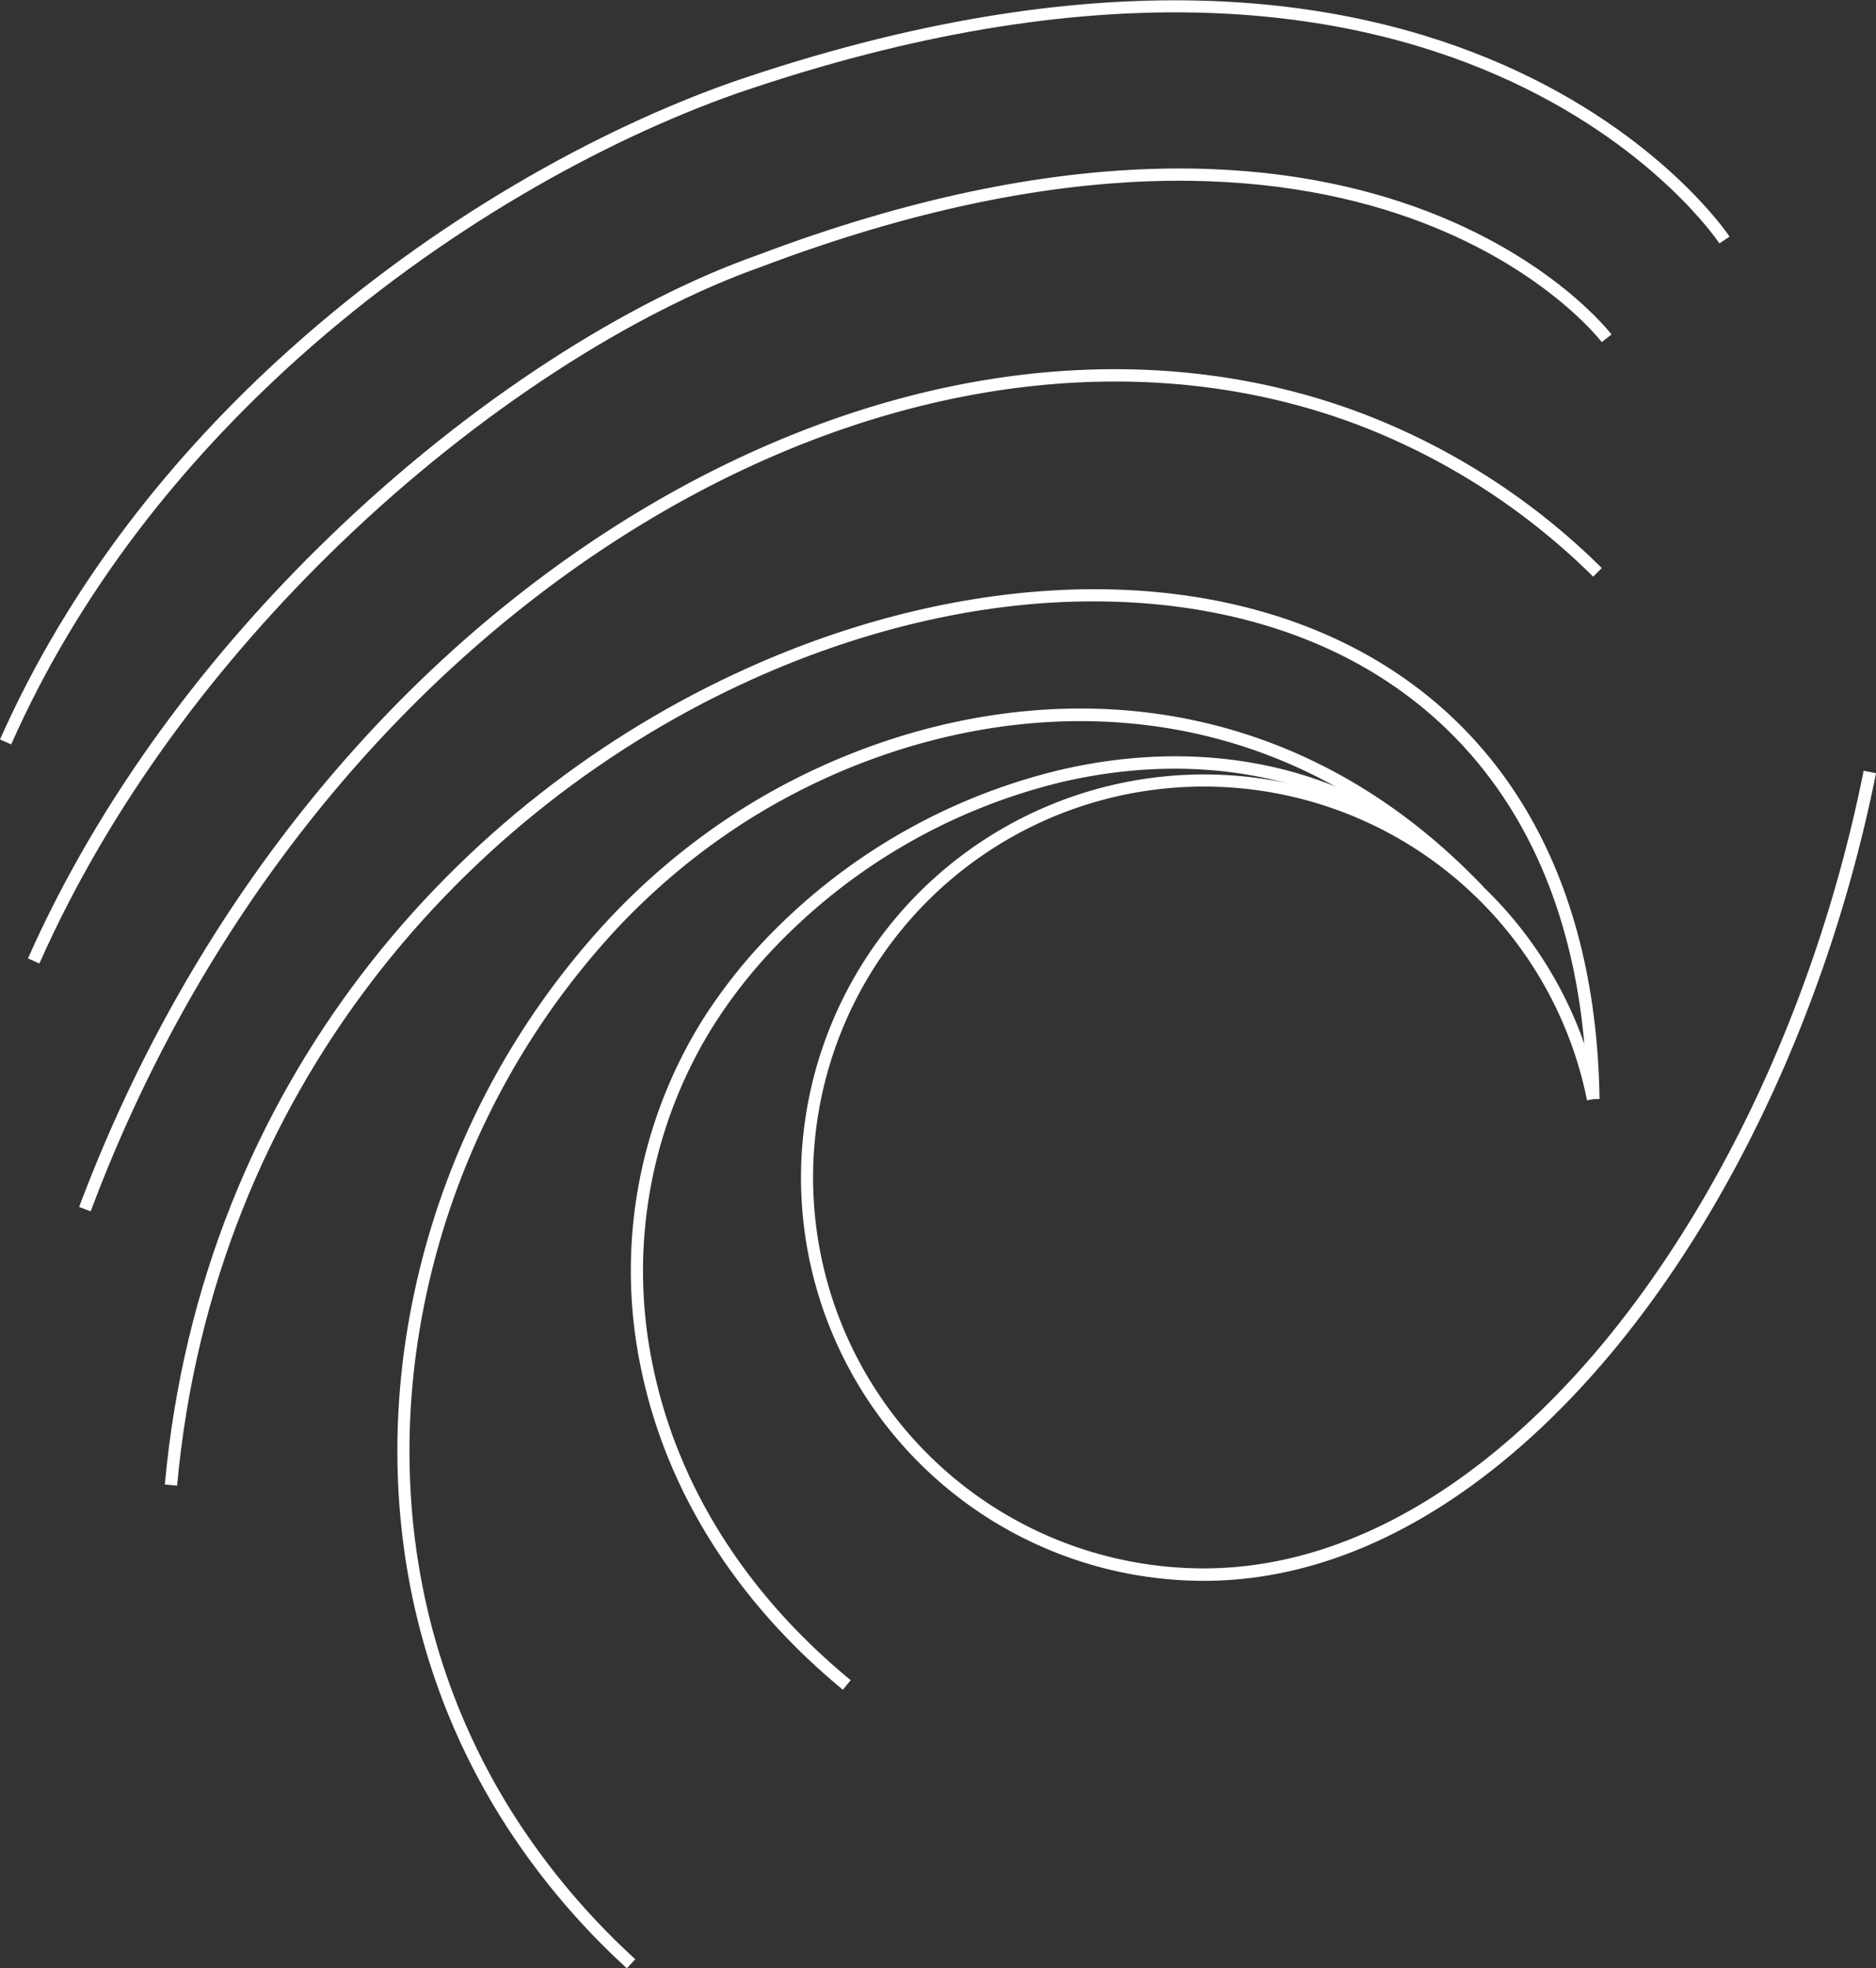
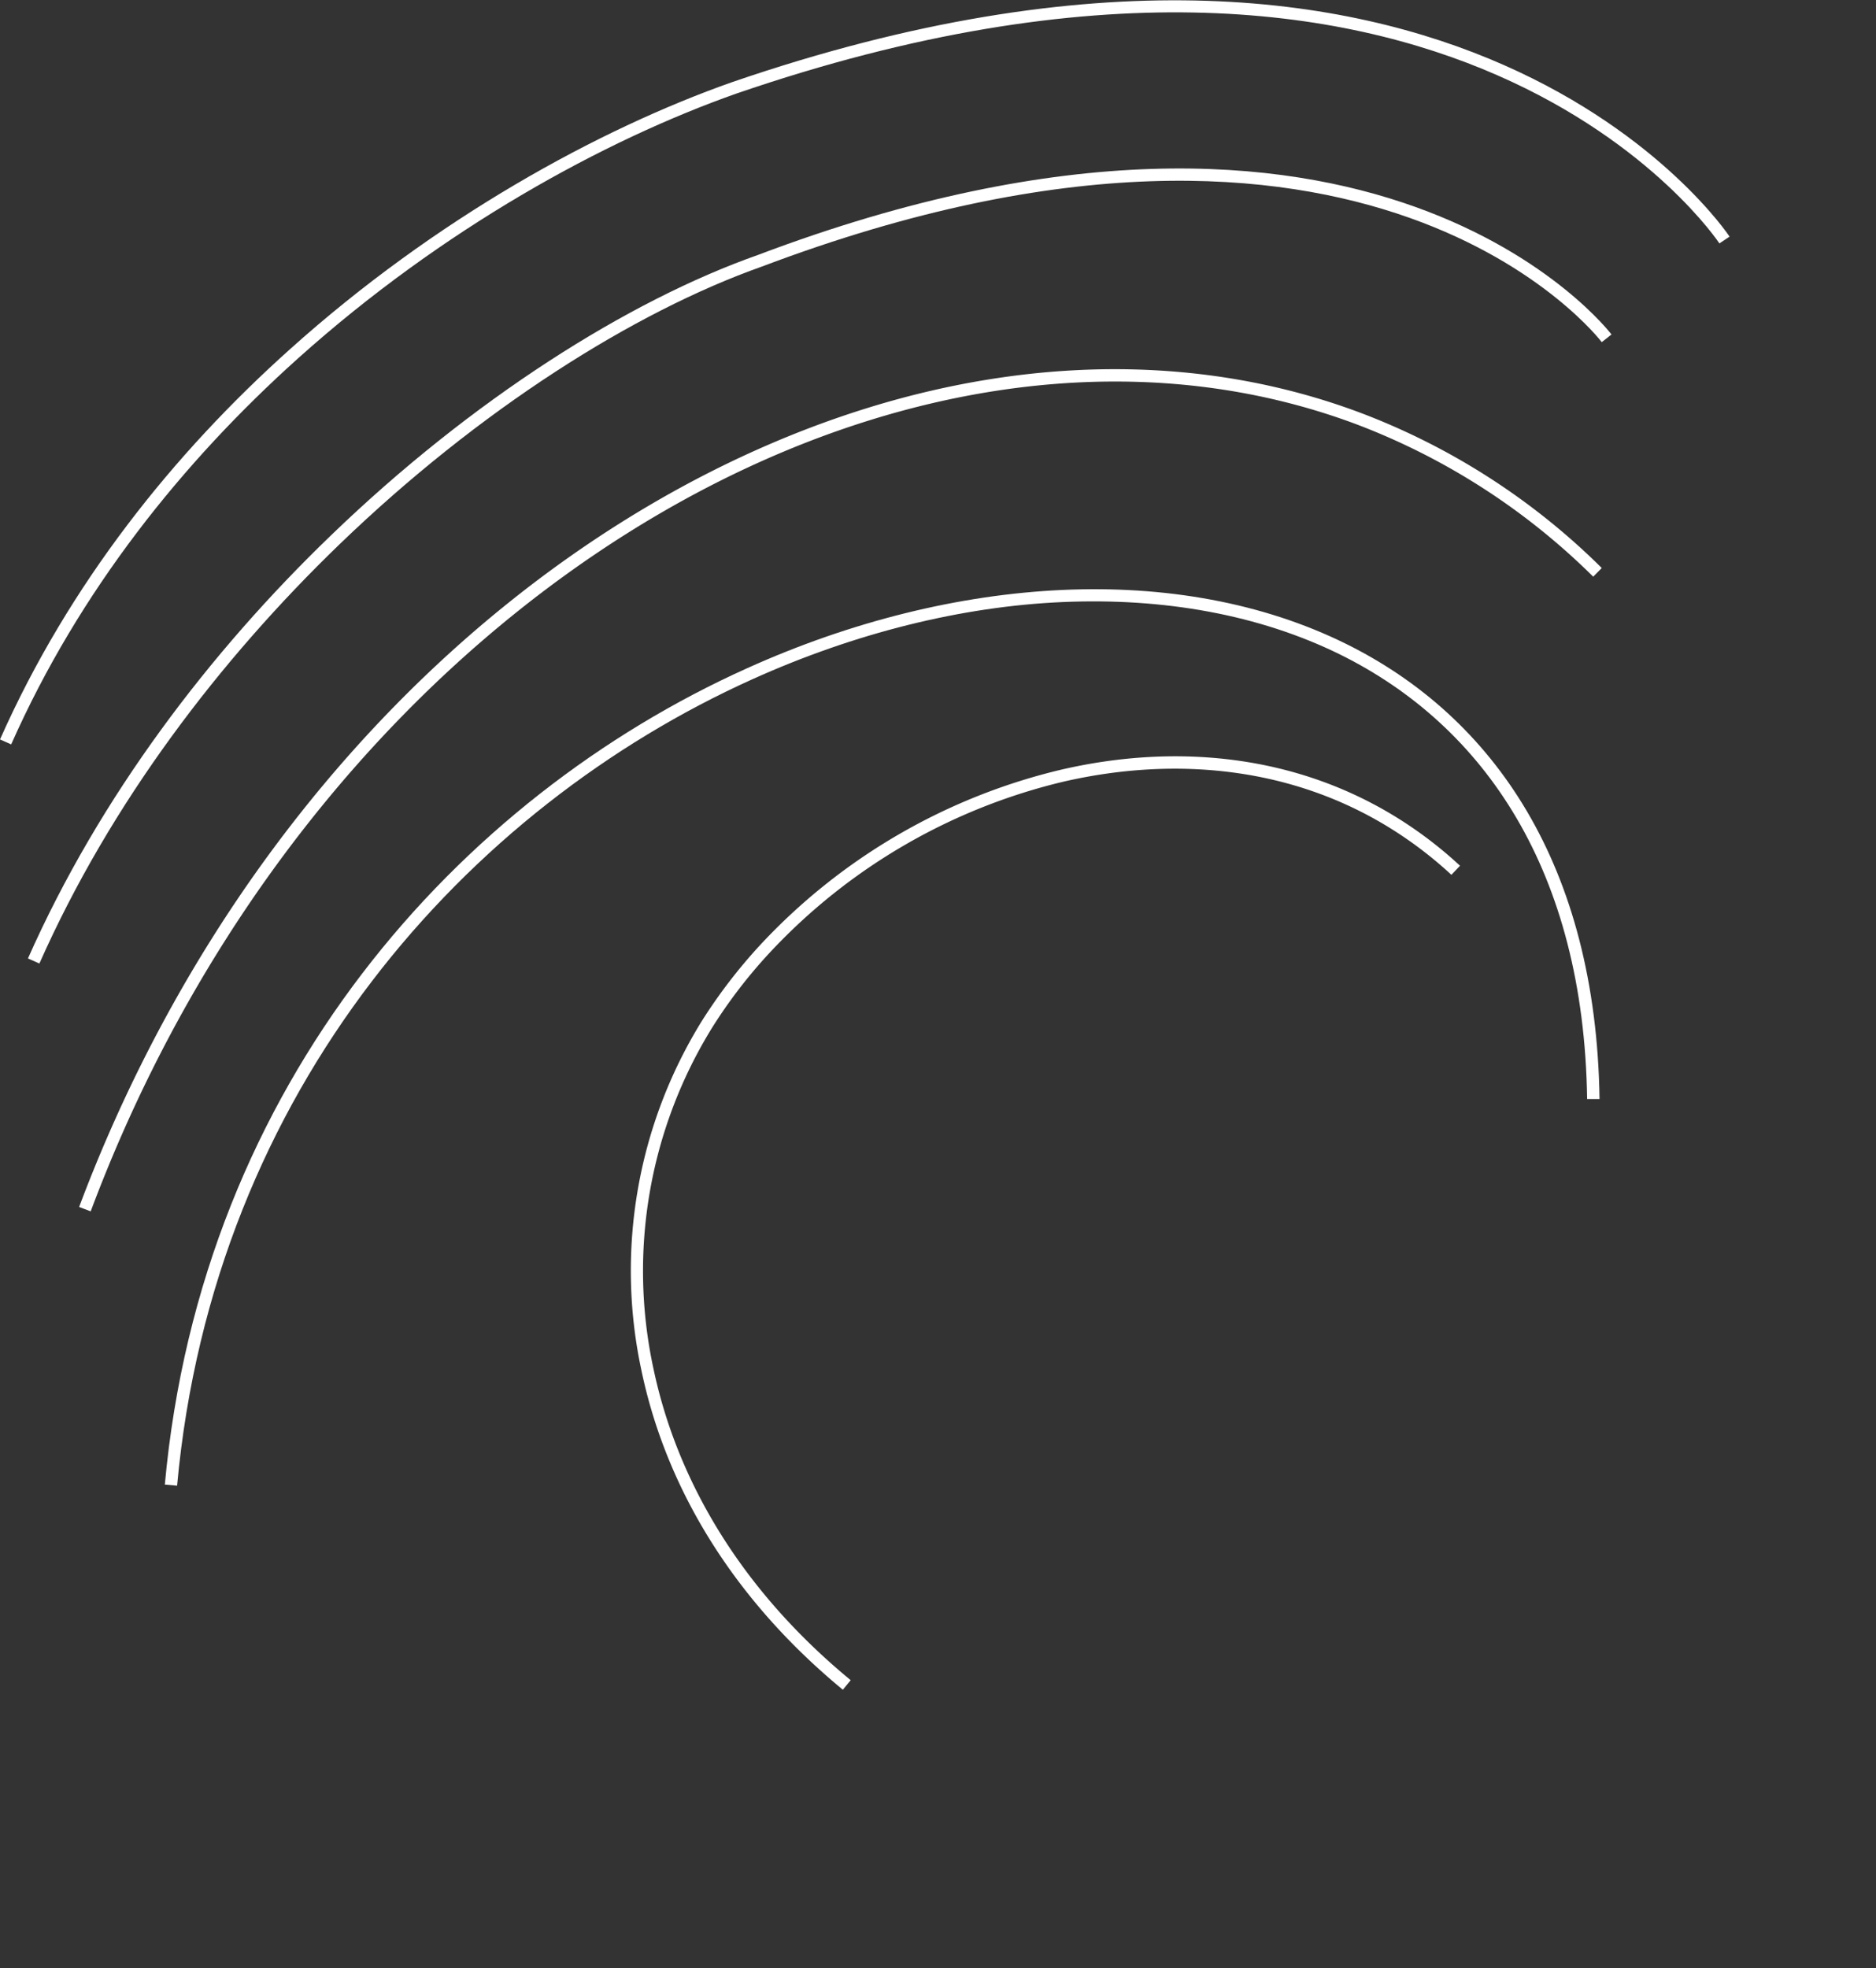
<svg xmlns="http://www.w3.org/2000/svg" viewBox="0 0 428.17 449.13">
  <rect x="0" y="0" width="428.17" height="449.13" fill="#333333" stroke="none" />
  <defs>
    <style>.cls-1{fill:#fff;}</style>
  </defs>
  <title>white wave</title>
  <g id="Слой_2" data-name="Слой 2">
    <g id="Слой_1-2" data-name="Слой 1">
      <g id="Layer_1">
        <g id="_919420784" data-name=" 919420784">
          <path class="cls-1" d="M392.43,55.54c-.17-.26-60.07-90.6-224.36-34.19C137.88,32,100.94,52.25,68,81.79c-26.22,23.53-49.86,52.92-65.45,88.07L0,168.73c15.79-35.57,39.66-65.28,66.13-89,33.22-29.82,70.5-50.26,101-61h0c166.37-57.09,227.45,35,227.62,35.26Z" />
          <path class="cls-1" d="M365.58,78.07c-.17-.2-52.92-69.68-191.65-17.26h0c-29.17,10.32-64.52,32.63-96.43,63.38-27.38,26.42-52.24,59-68.51,95.67L6.38,218.7c16.41-37,41.5-69.9,69.14-96.52,32.2-31.07,67.95-53.6,97.46-64C313.63,5,367.65,76.12,367.8,76.32Z" />
          <path class="cls-1" d="M363.63,131.59a154.65,154.65,0,0,0-54.14-34.81c-34.78-13-73.25-12.61-110.92-.91s-74.75,34.84-106.44,67.18c-29.65,30.25-54.68,68.6-71.43,113.36l-2.64-1C35,230.3,60.21,191.6,90.11,161.07c32-32.68,69.42-56,107.6-67.89s77.39-12.27,112.76,1a157.08,157.08,0,0,1,55.11,35.43Z" />
-           <path class="cls-1" d="M428.17,176.44c-10.06,50.29-31.75,97.77-60.07,131.9-26.62,32-59.07,52.38-93.29,52.38A92,92,0,1,1,365,250.53l-2.78.54a89.2,89.2,0,1,0-87.45,106.81c33.31,0,65-20,91.11-51.36,28-33.79,49.49-80.79,59.47-130.65Z" />
          <path class="cls-1" d="M37.62,338.75C46,246.82,104.94,182,170.45,152.51c23.78-10.74,48.47-16.81,71.91-17.89s45.81,2.89,64.8,12.27c33.85,16.72,57.12,50.66,57.91,103.89l-2.83,0c-.77-52-23.41-85.1-56.32-101.4-18.57-9.16-40.39-13-63.41-12s-47.42,7.06-70.89,17.66C106.89,184.26,48.73,248.21,40.42,339Z" />
          <path class="cls-1" d="M331.26,199.62a91.65,91.65,0,0,0-13.44-10.32c-22.68-14.29-49.41-16.78-74.83-11a134.11,134.11,0,0,0-67.32,39.09,115,115,0,0,0-13.07,17,105.56,105.56,0,0,0-13.44,78c5.3,25.09,19.67,50.14,45,71l-1.79,2.18c-25.85-21.32-40.51-47-45.92-72.62a108.25,108.25,0,0,1,13.8-80.08,120.25,120.25,0,0,1,13.38-17.38,137.08,137.08,0,0,1,68.77-39.91c26.11-6,53.6-3.4,77,11.34a94.23,94.23,0,0,1,13.83,10.63Z" />
-           <path class="cls-1" d="M336.59,204.33c-23.7-24.83-50.85-36.51-77.67-39.17-32.46-3.23-64.46,6.72-89.23,22.62a153.52,153.52,0,0,0-30.16,25.48A177.51,177.51,0,0,0,95,308.5c-4.85,35.72,1.47,73.25,22.68,106.3A164.23,164.23,0,0,0,145,447.06l-1.93,2.07a166.11,166.11,0,0,1-27.72-32.8c-21.57-33.65-28-71.89-23.1-108.2a180.29,180.29,0,0,1,45.21-96.77,155.55,155.55,0,0,1,30.7-26c25.26-16.21,57.91-26.36,91-23.07,27.44,2.75,55.22,14.68,79.43,40.08Z" />
        </g>
      </g>
    </g>
  </g>
</svg>